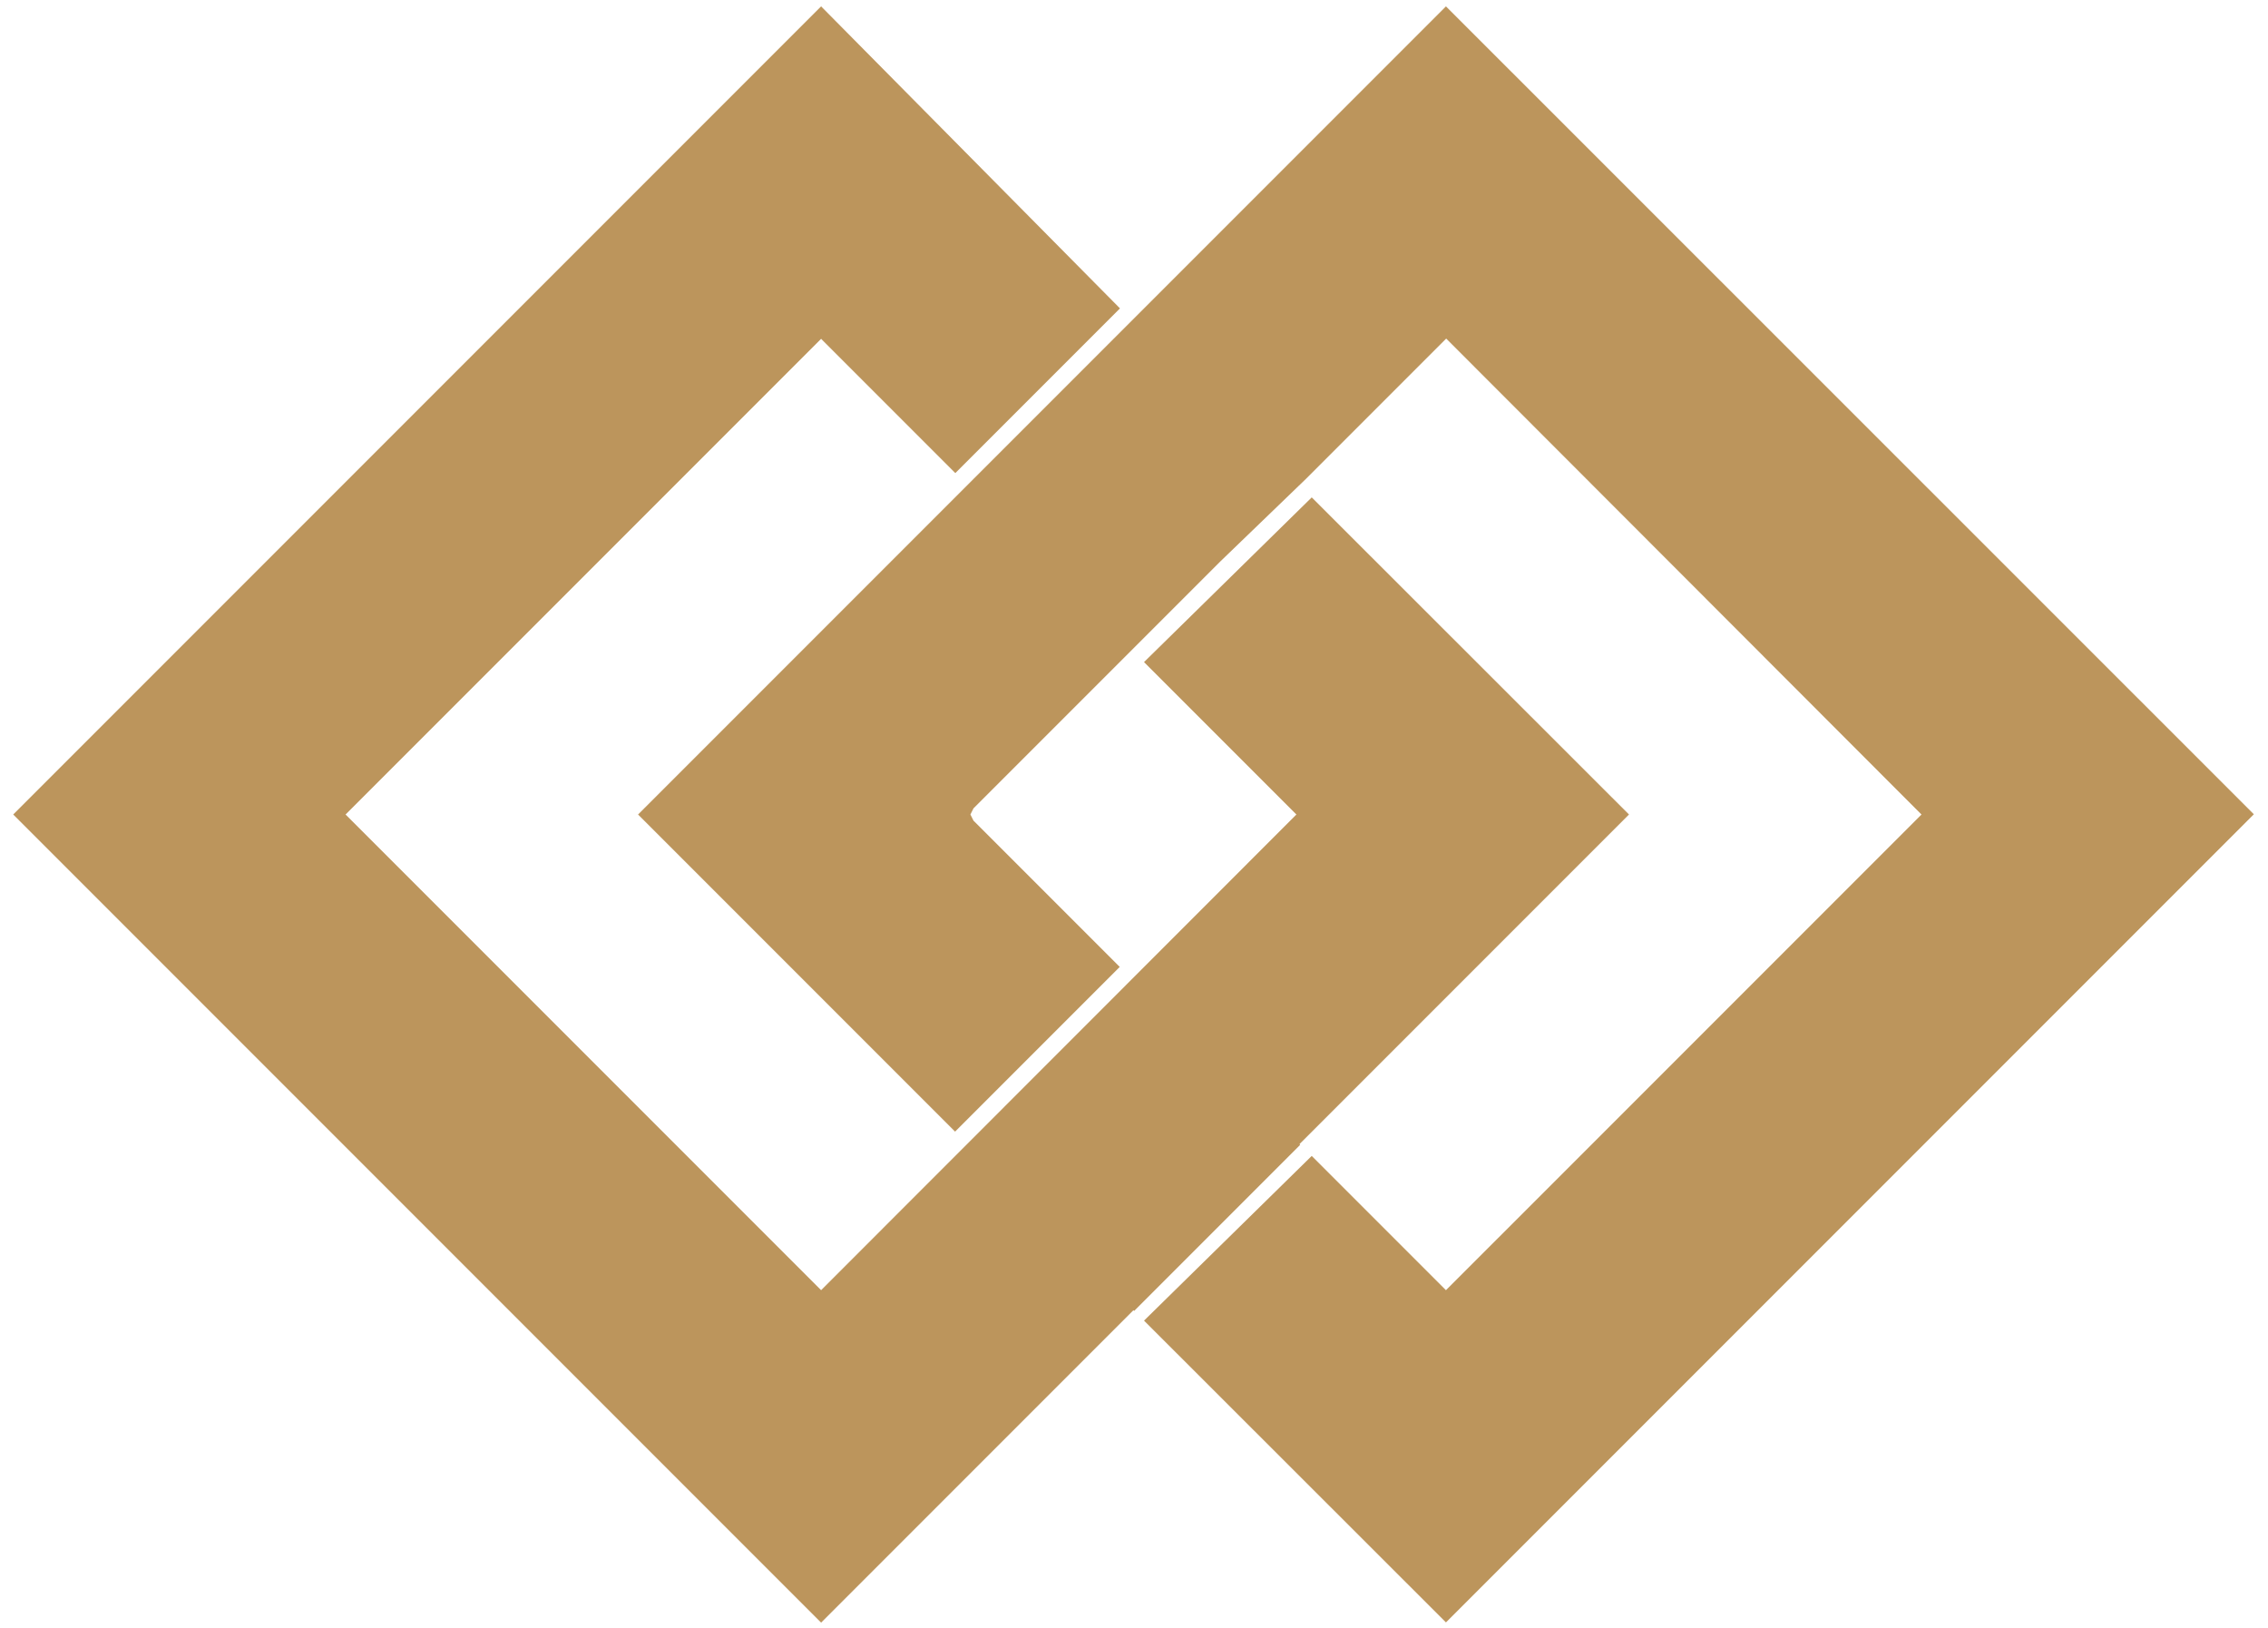
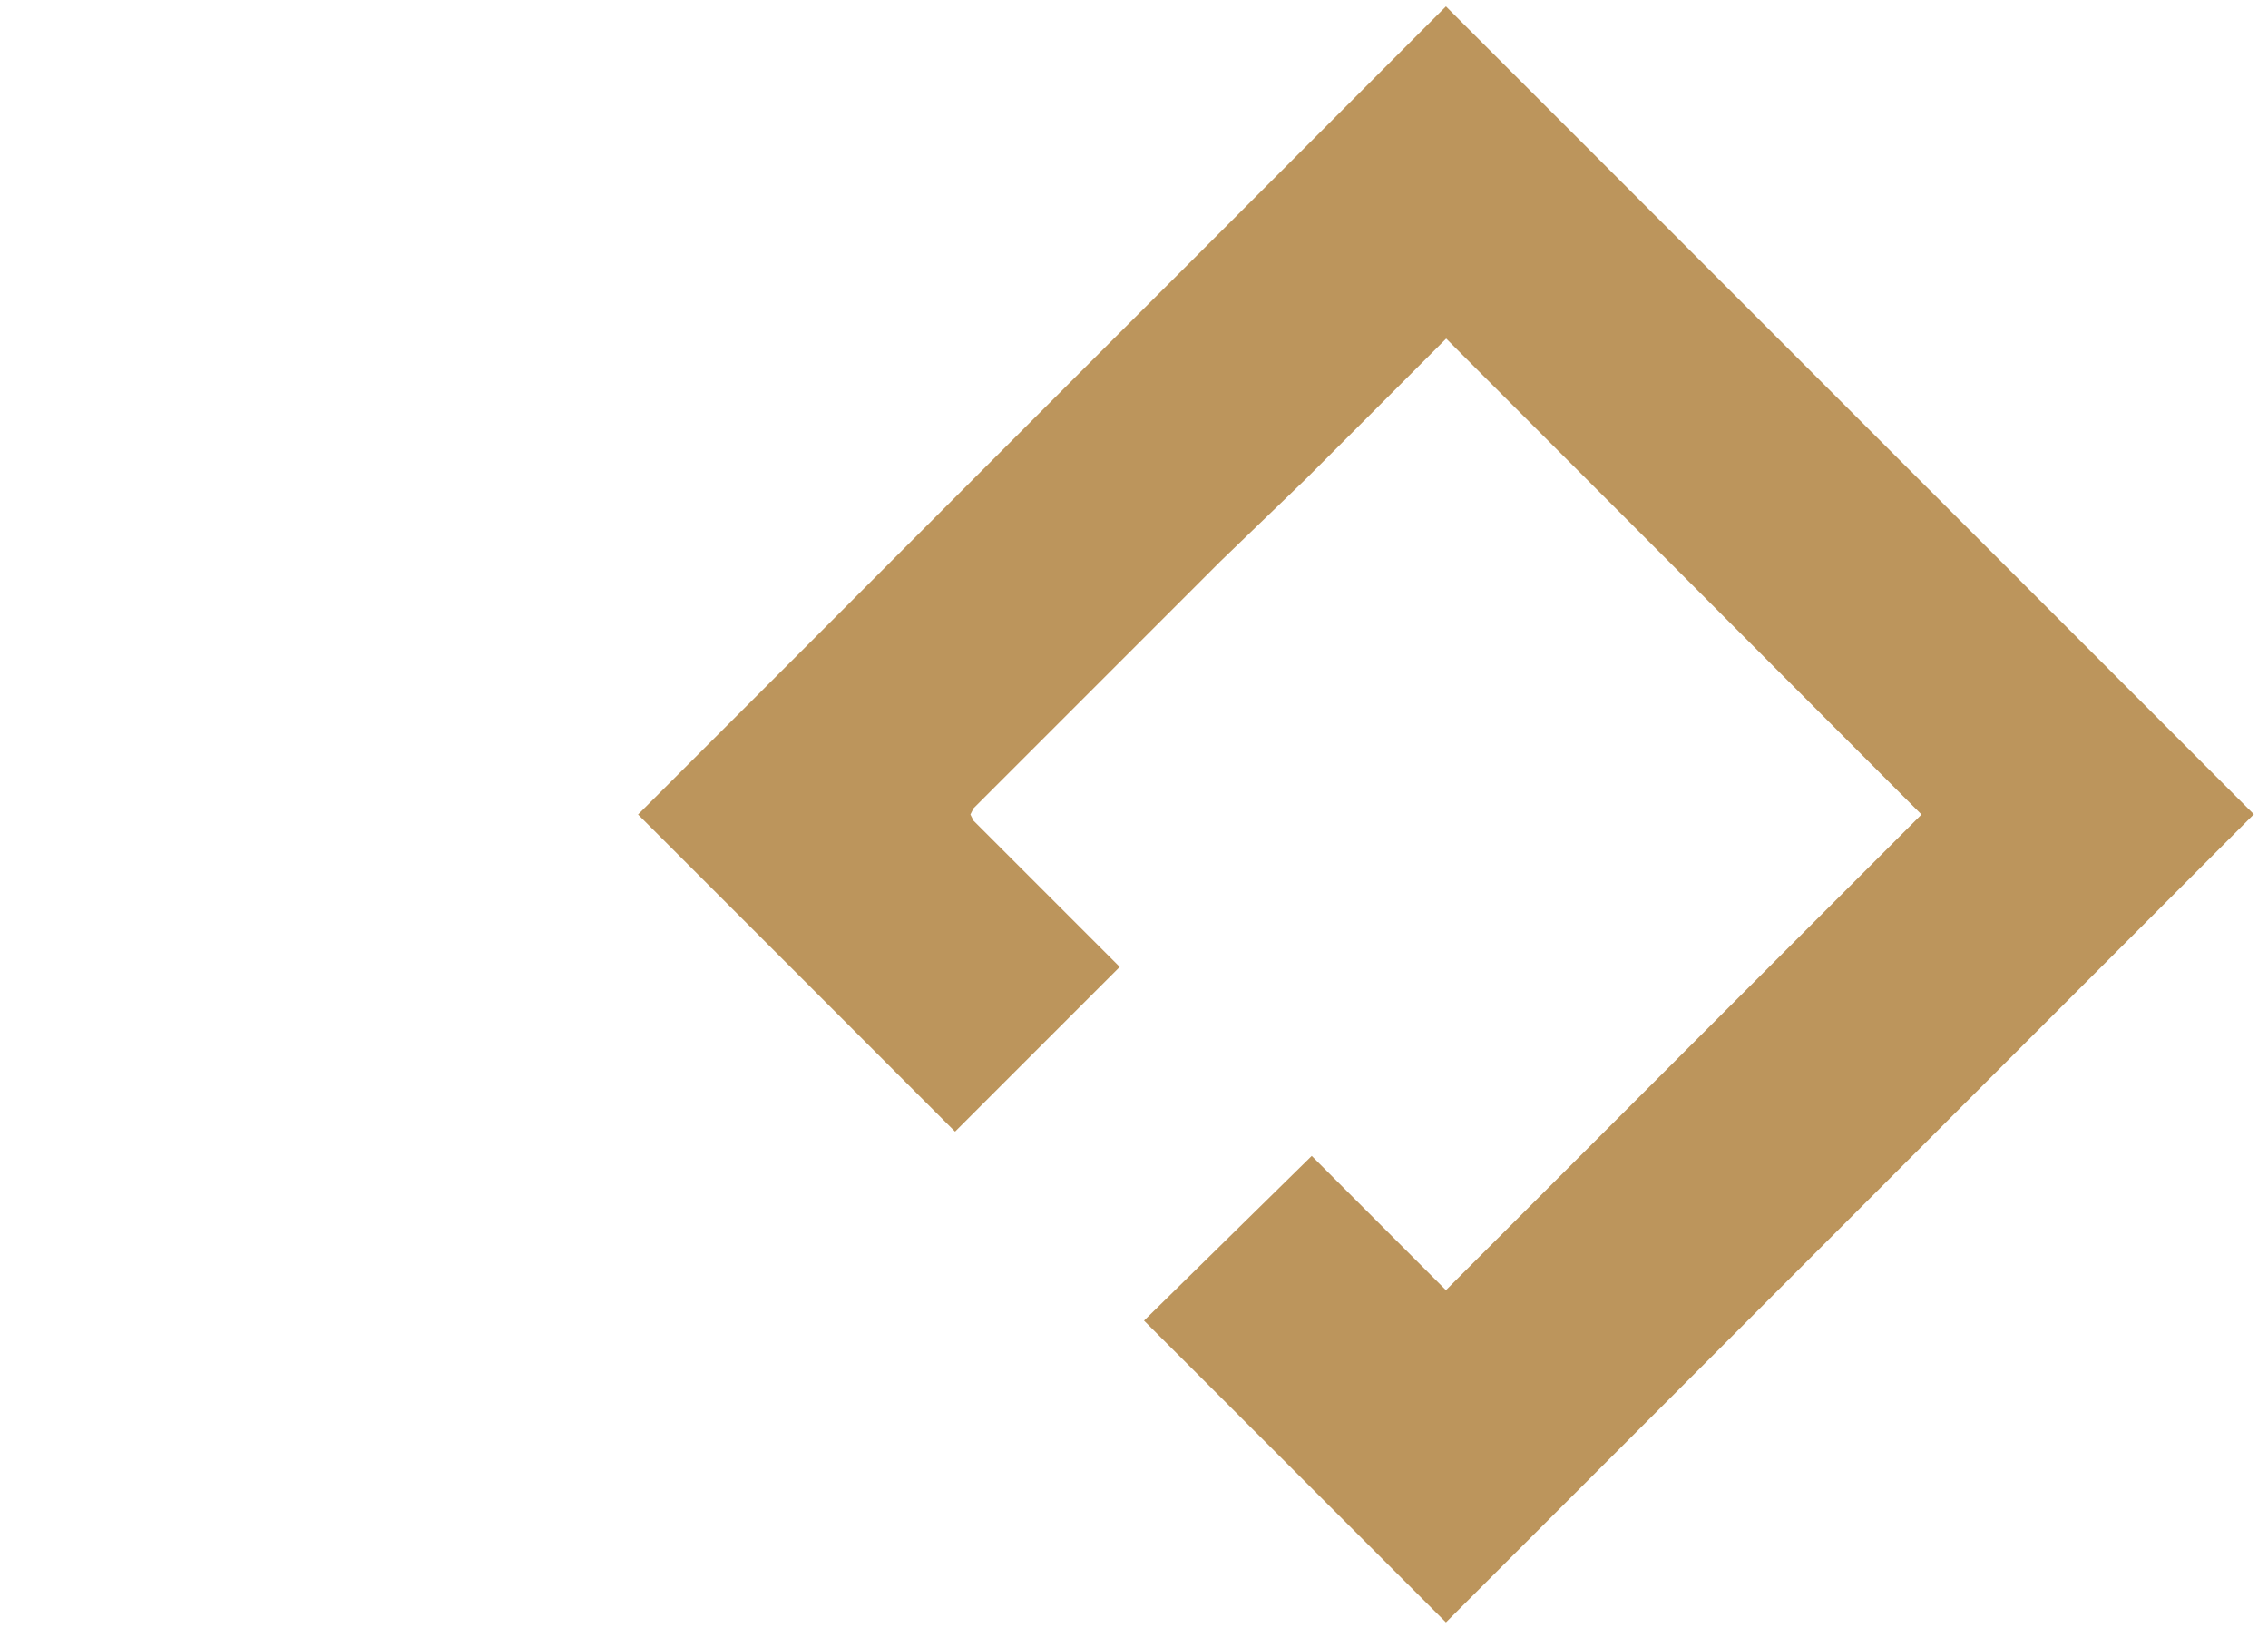
<svg xmlns="http://www.w3.org/2000/svg" version="1.1" id="Layer_1" x="0px" y="0px" viewBox="0 0 961.5 690" style="enable-background:new 0 0 961.5 690;" xml:space="preserve">
  <style type="text/css">
	.st0{fill:#BC955C;}
</style>
-   <path class="st0" d="M5.6,345.2l342.5,342.5l342.5-342.5L556.1,210.8l-71.1,69.8l62,62l2.6,2.6l-2.6,2.6L350.7,544.2l-2.6,2.6  l-2.6-2.6L149.1,347.8l-2.6-2.6l2.6-2.6l196.4-196.4l2.6-2.6l2.6,2.6l54.3,54.3l69.8-69.8L348.1,2.7L5.6,345.2z" />
-   <path class="st0" d="M480.8,414.8l-70.4,70.4l70.4,70.4l70.4-70.4L480.8,414.8z" />
  <path class="st0" d="M613,2.7L407.5,208.2l-2.6,2.6L270.5,345.2l134.4,134.4l69.8-69.8l-62-62l-1.3-2.6l1.3-2.6l104.7-104.7  l36.2-34.9l2.6-2.6l54.3-54.3l2.6-2.6l2.6,2.6L812,342.6l2.6,2.6l-2.6,2.6L615.6,544.2l-2.6,2.6l-2.6-2.6l-54.3-54.3l-71.1,69.8  L613,687.6l342.5-342.5L613,2.7z" />
</svg>